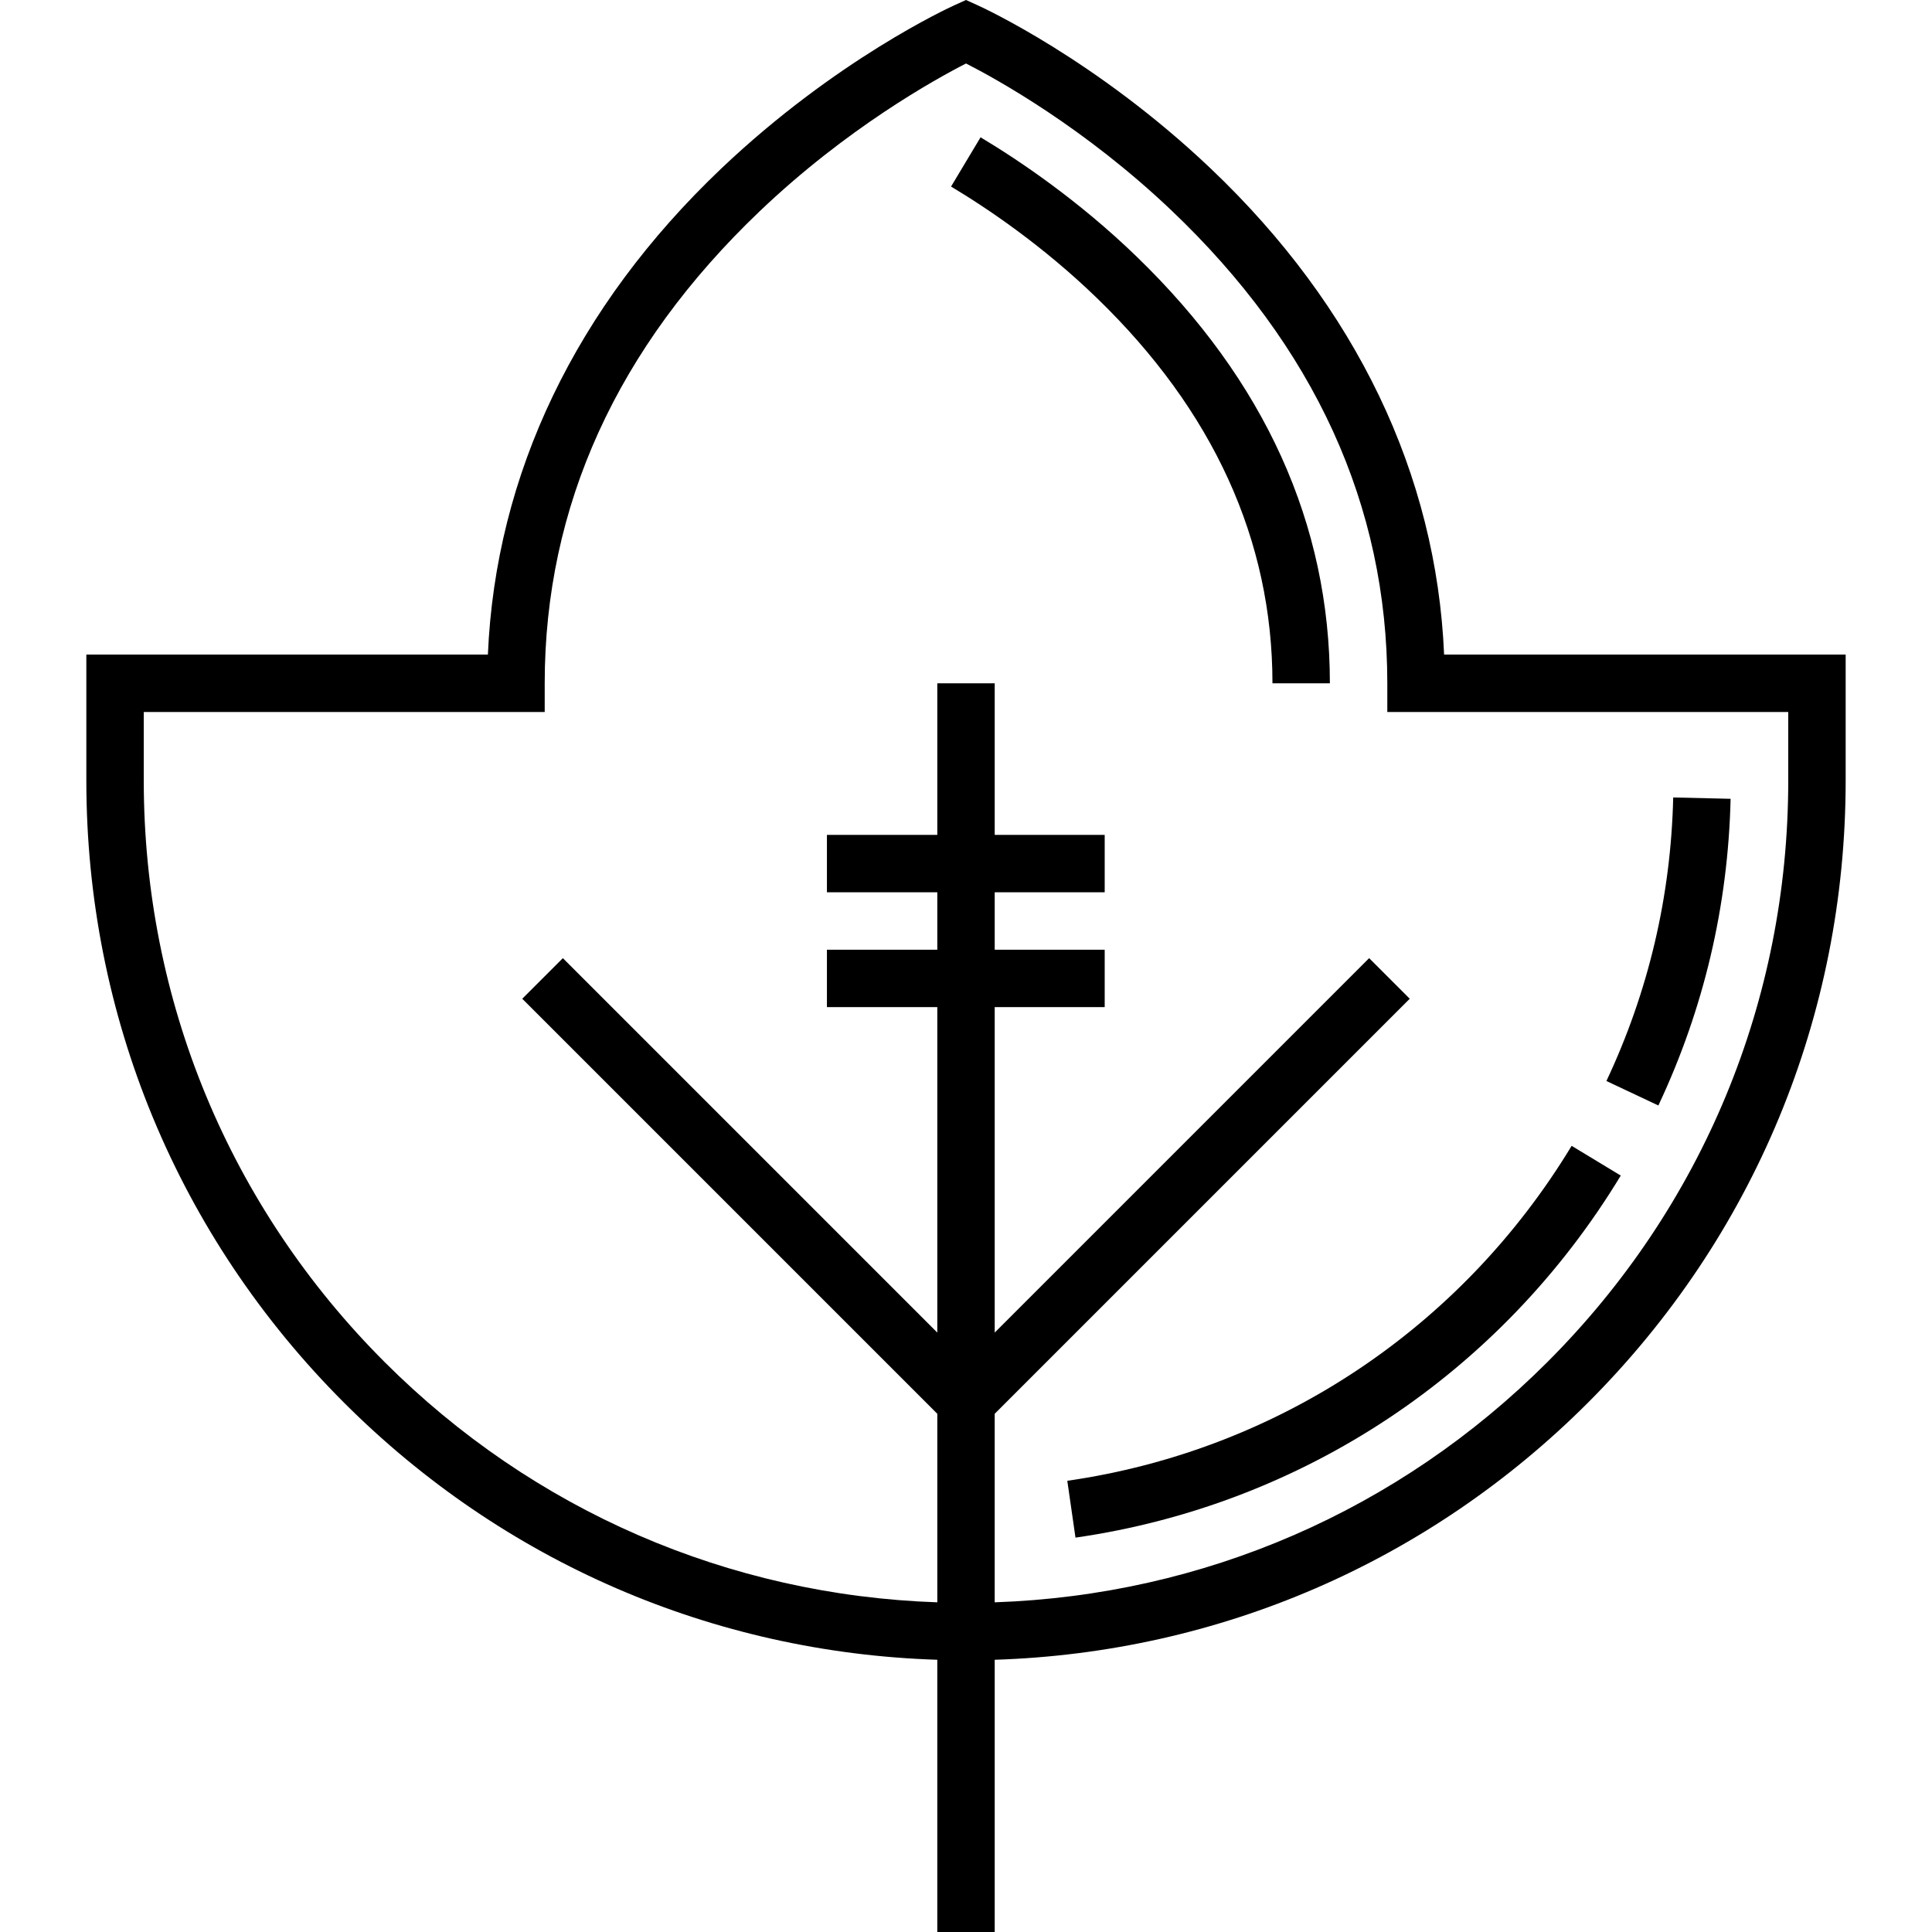
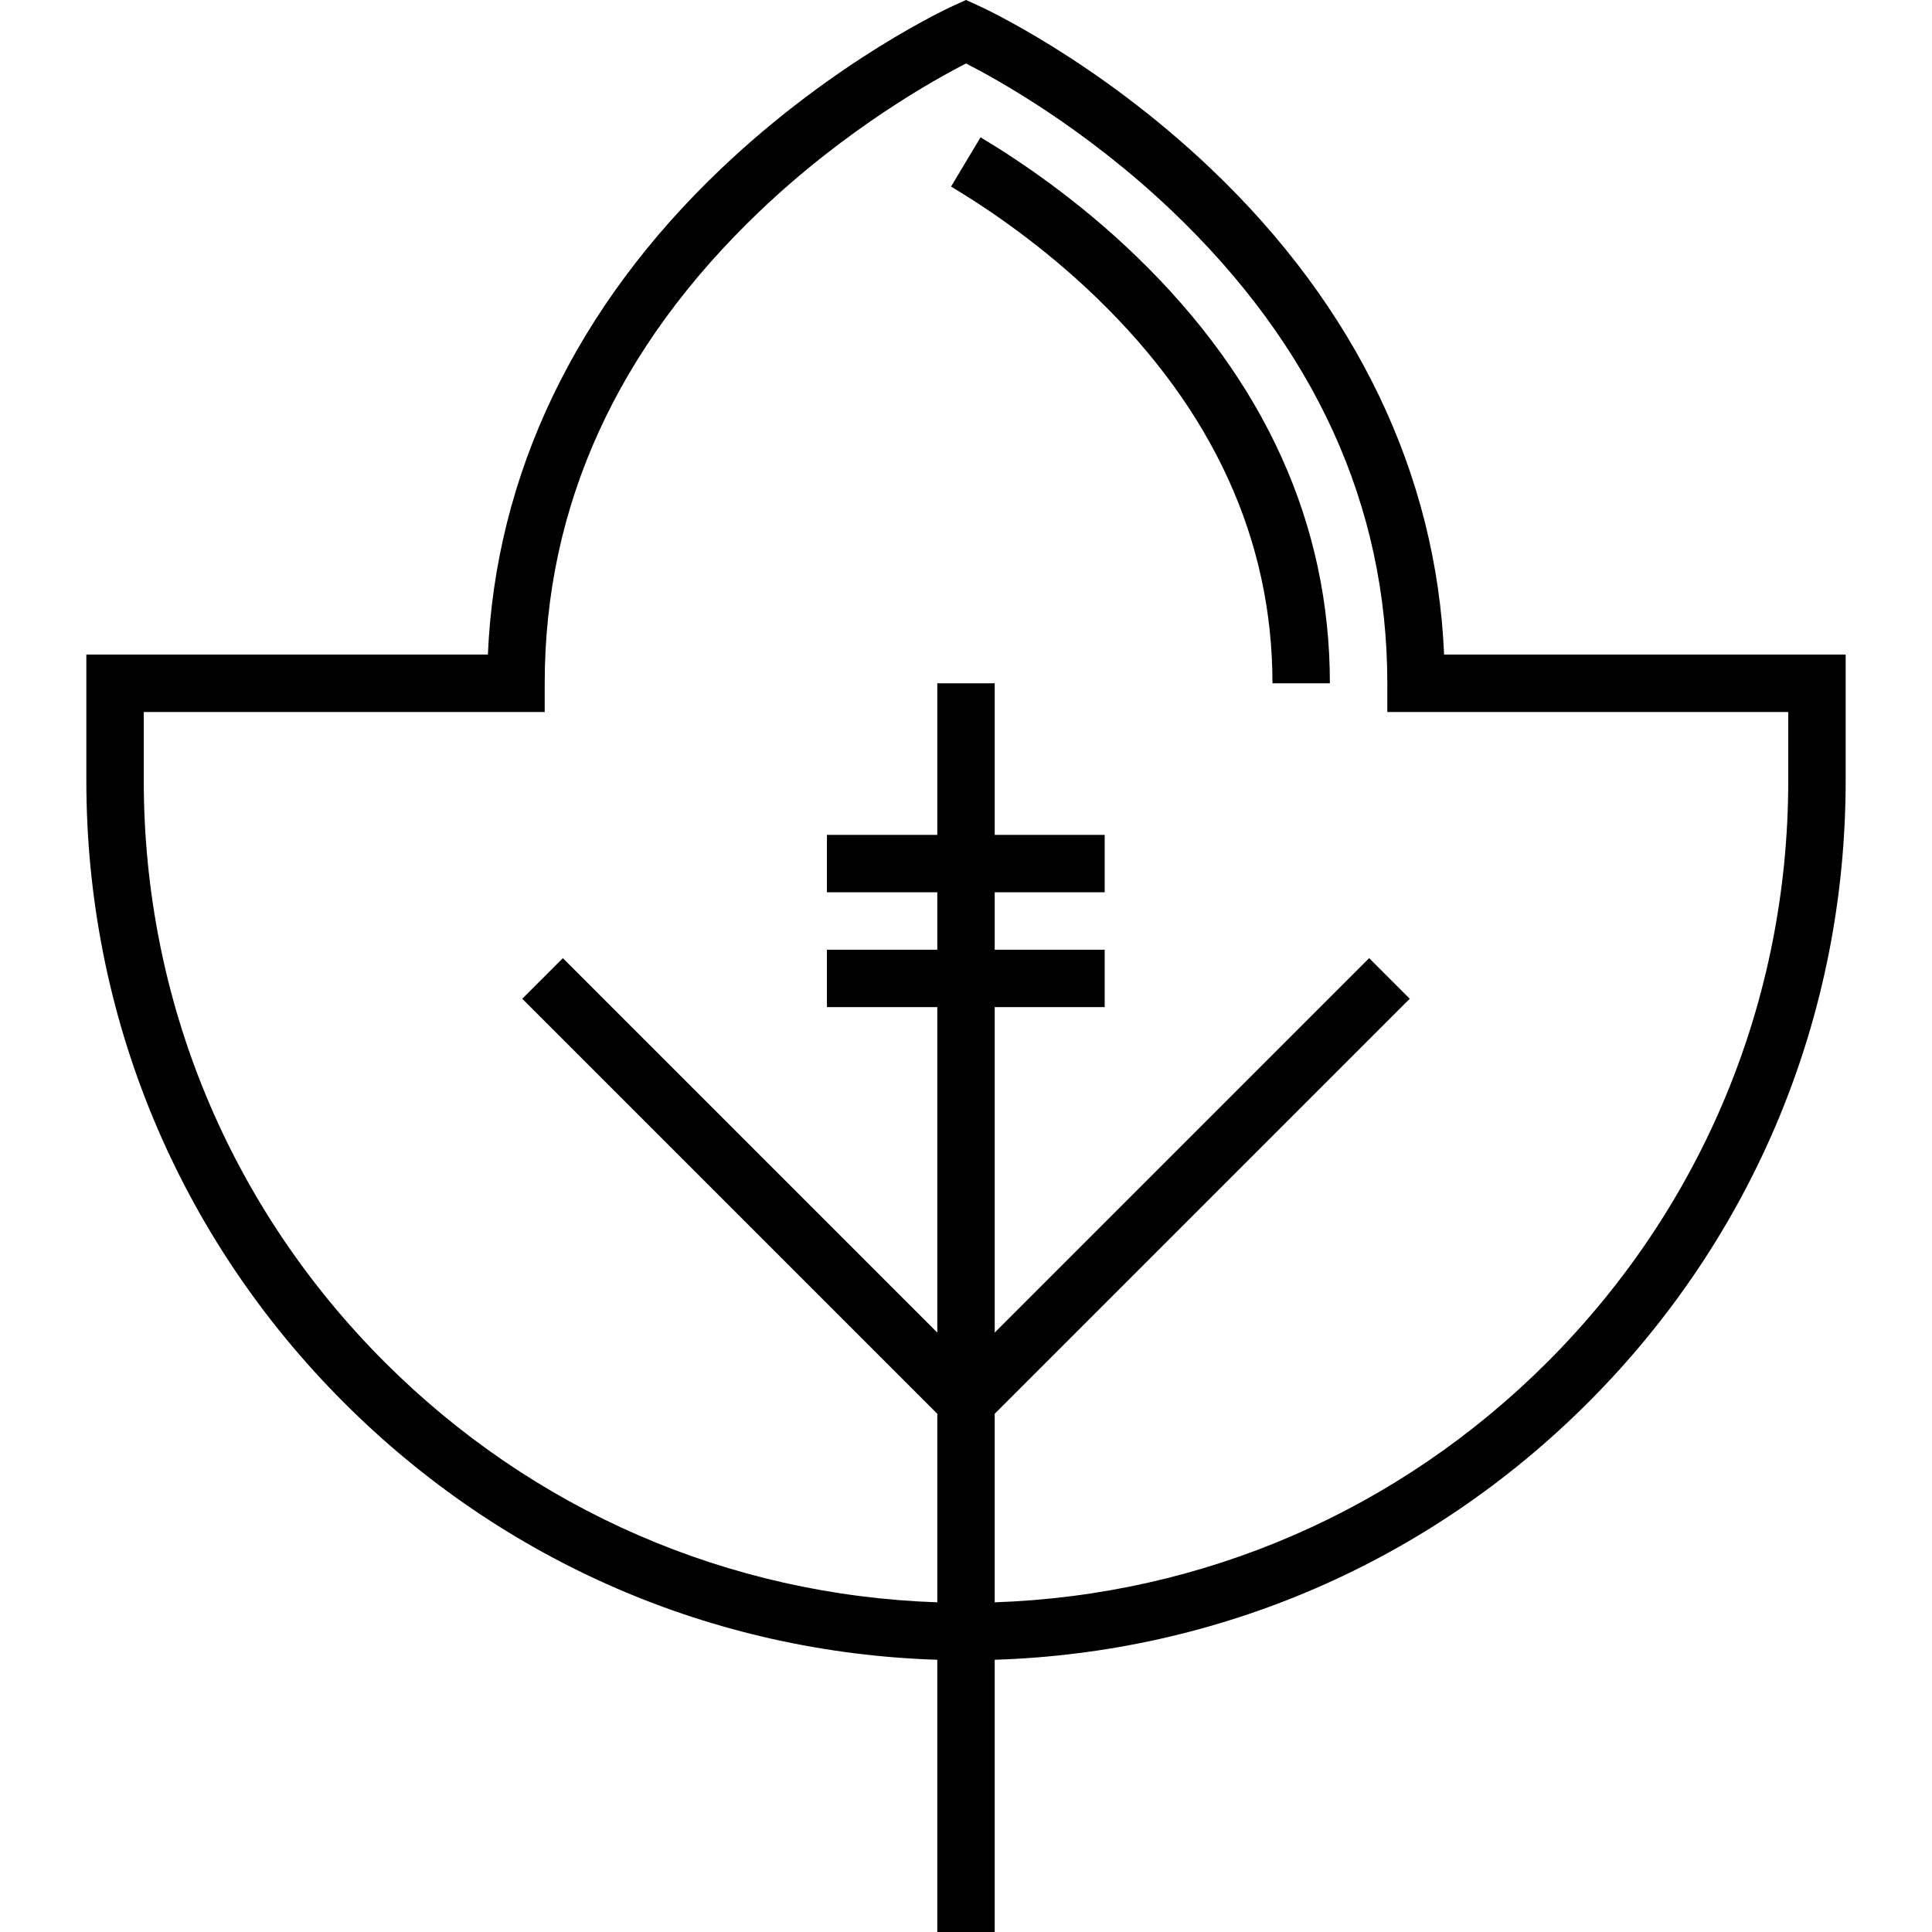
<svg xmlns="http://www.w3.org/2000/svg" fill="#000000" height="800px" width="800px" version="1.1" id="Layer_1" viewBox="0 0 512 512" xml:space="preserve">
  <g>
    <g>
      <g>
        <path d="M382.702,173.472c-2.043-47.789-23.316-92.178-61.835-128.794c-30.396-28.894-60.465-42.684-61.73-43.256L256,0     l-3.139,1.421c-1.265,0.572-31.334,14.362-61.73,43.256c-38.519,36.616-59.792,81.005-61.835,128.794H22.881v33.401     c0,62.268,24.248,120.809,68.279,164.84c42.232,42.232,97.816,66.25,157.232,68.143V512h15.216v-72.144     c59.416-1.893,115-25.911,157.232-68.143c44.03-44.03,68.279-102.571,68.279-164.84v-33.401H382.702z M410.08,360.953     c-39.358,39.358-91.122,61.79-146.473,63.677v-49.961l109.991-109.991l-10.76-10.759l-99.229,99.23v-86.251h29.146v-15.216     h-29.146v-15.216h29.146v-15.216h-29.146v-40.168h-15.216v40.168h-29.249v15.216h29.249v15.216h-29.249v15.216h29.249v86.251     l-99.229-99.229l-10.76,10.759l109.99,109.991v49.961c-55.35-1.887-107.115-24.319-146.473-63.677     c-41.155-41.156-63.822-95.876-63.822-154.08v-18.185h106.253v-7.608c0.003-46.92,19.151-88.991,56.915-125.042     c23.071-22.025,46.462-34.984,54.739-39.215c8.227,4.196,31.347,16.988,54.379,38.882     c37.995,36.118,57.262,78.301,57.265,125.374v7.608h106.253v18.185h0.001C473.902,265.078,451.235,319.797,410.08,360.953z" />
        <path d="M301.246,68.026c-15.355-14.856-30.983-25.405-41.388-31.639l-7.82,13.054c9.72,5.823,24.312,15.671,38.627,29.521     c30.886,29.882,46.548,64.241,46.55,102.121l15.216-0.001C352.43,138.921,335.209,100.884,301.246,68.026z" />
-         <path d="M282.846,392.425l2.168,15.062c60.167-8.663,112.835-43.634,144.503-95.947l-13.017-7.88     C387.199,352.061,338.485,384.414,282.846,392.425z" />
-         <path d="M425.717,286.48l13.766,6.484c12.039-25.563,18.481-52.907,19.146-81.273l-15.212-0.357     C442.803,237.566,436.846,262.849,425.717,286.48z" />
      </g>
    </g>
  </g>
</svg>